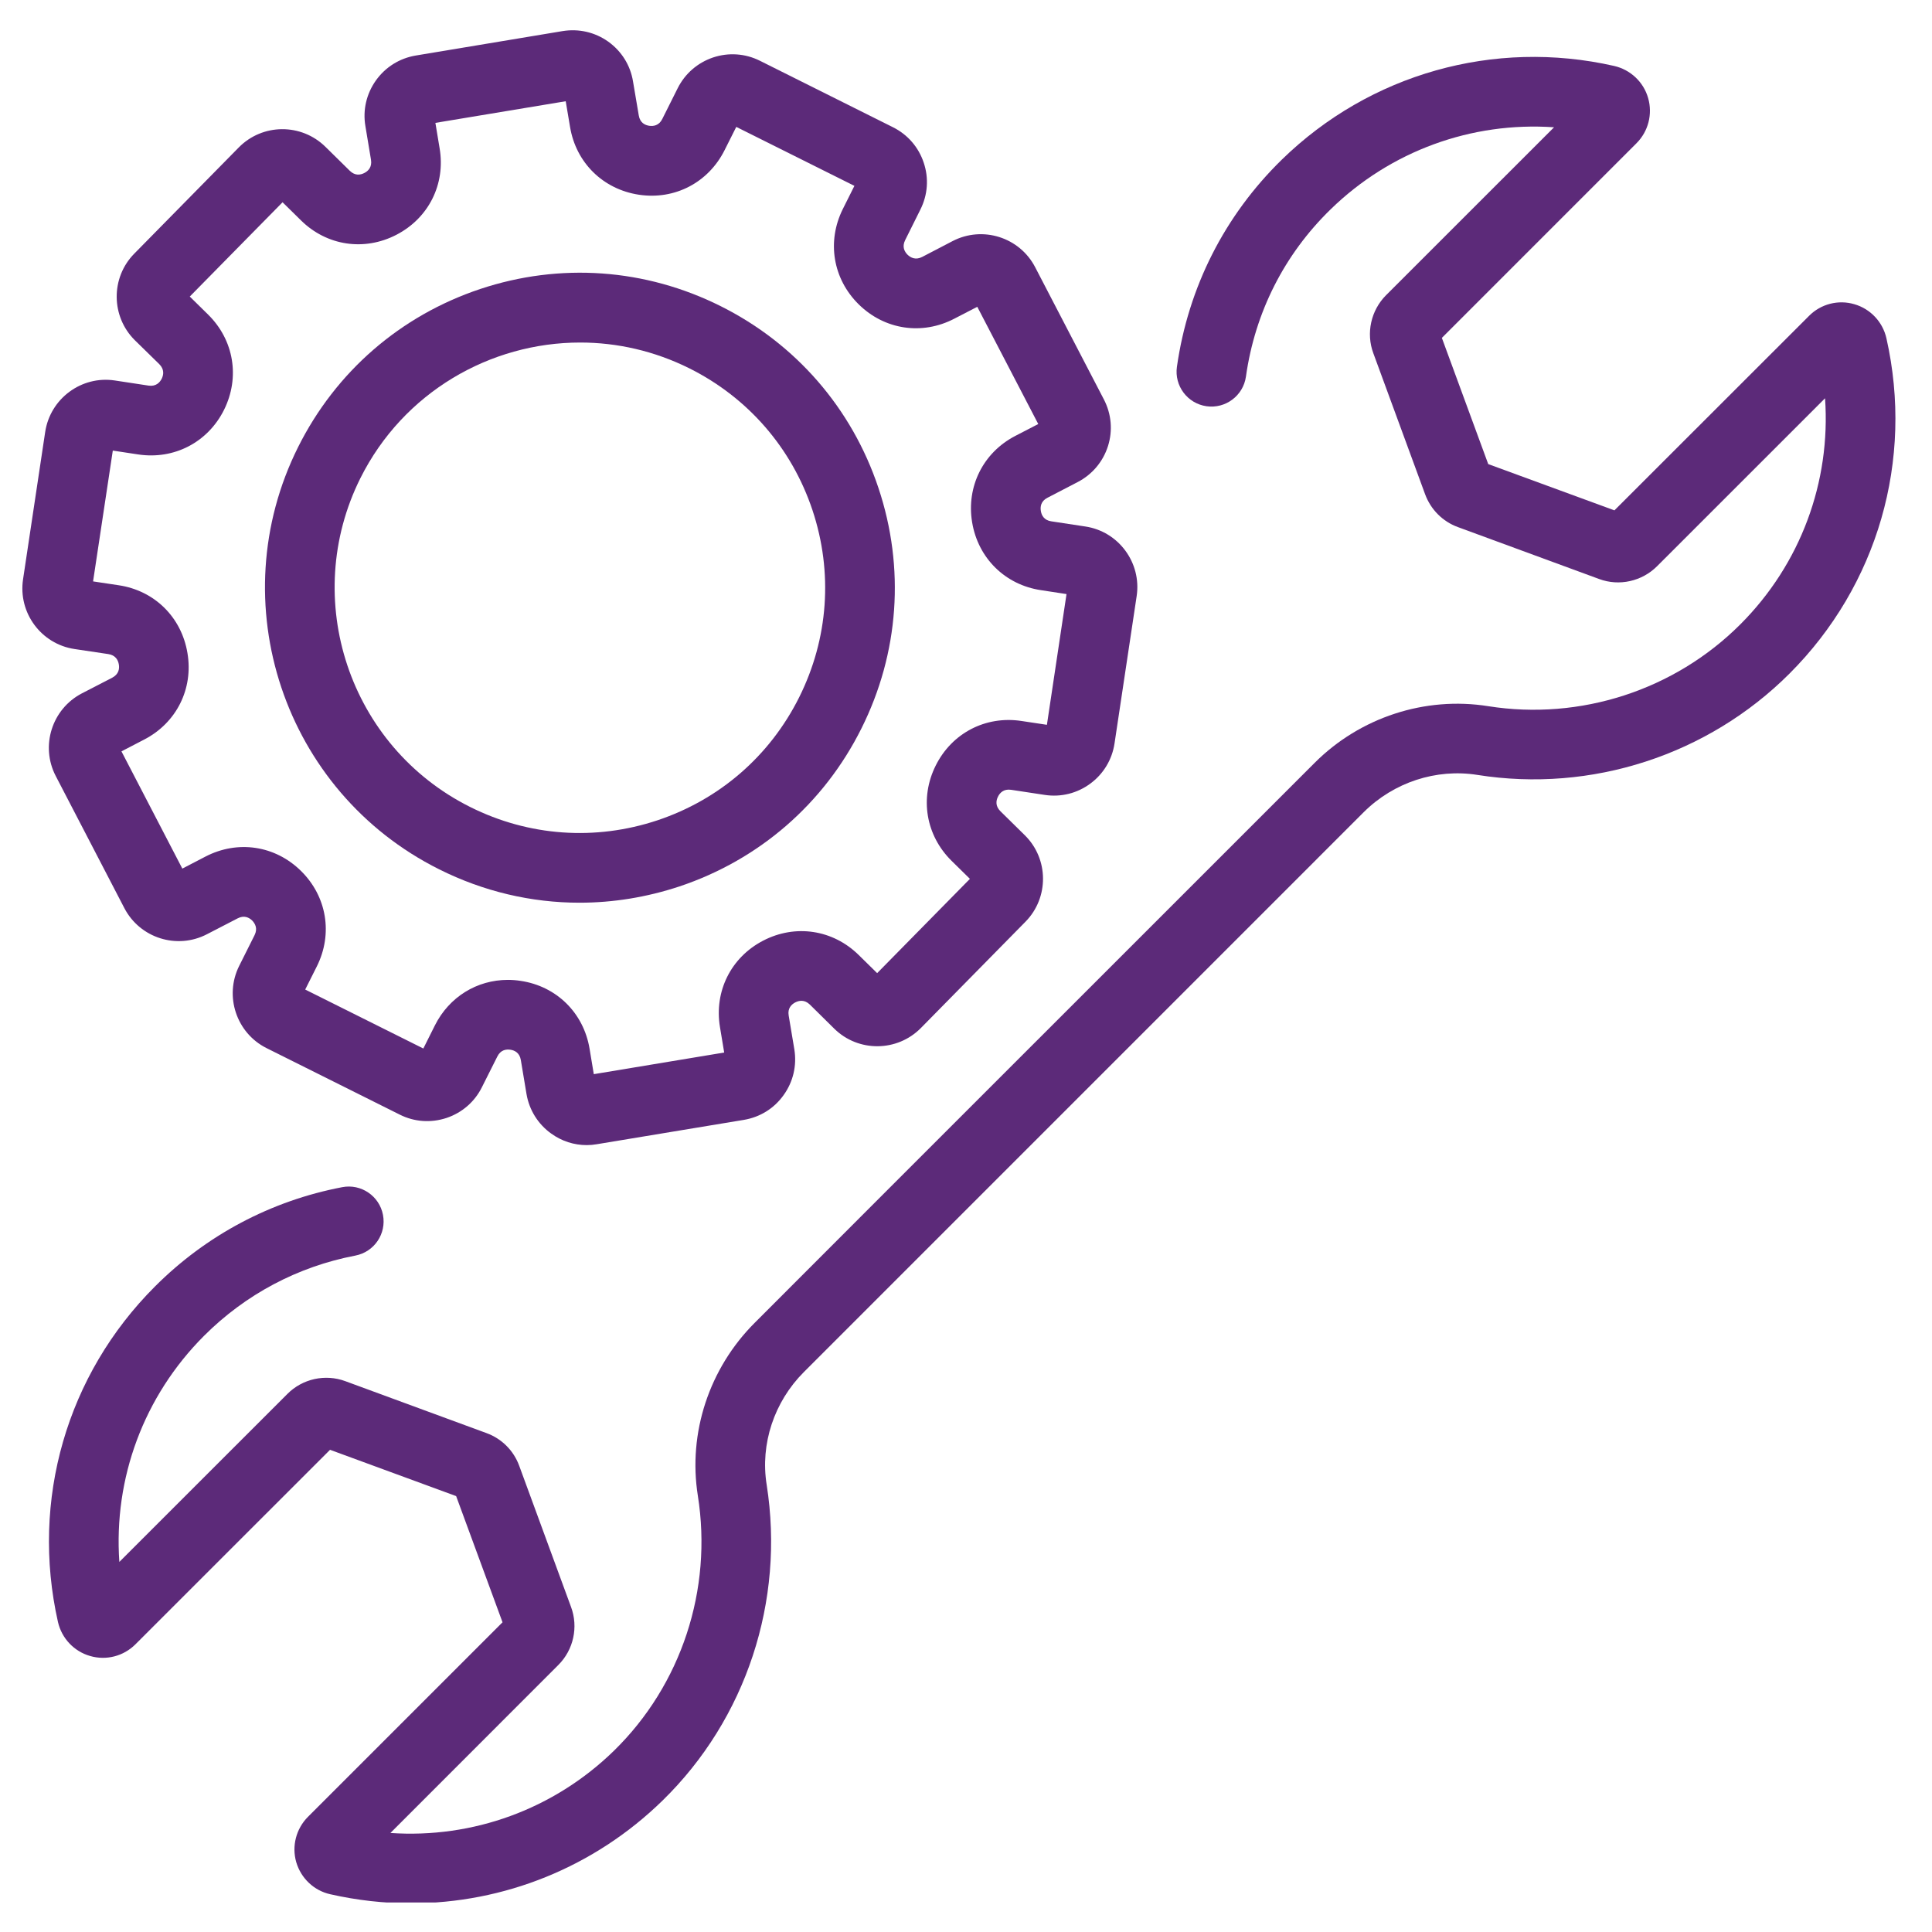
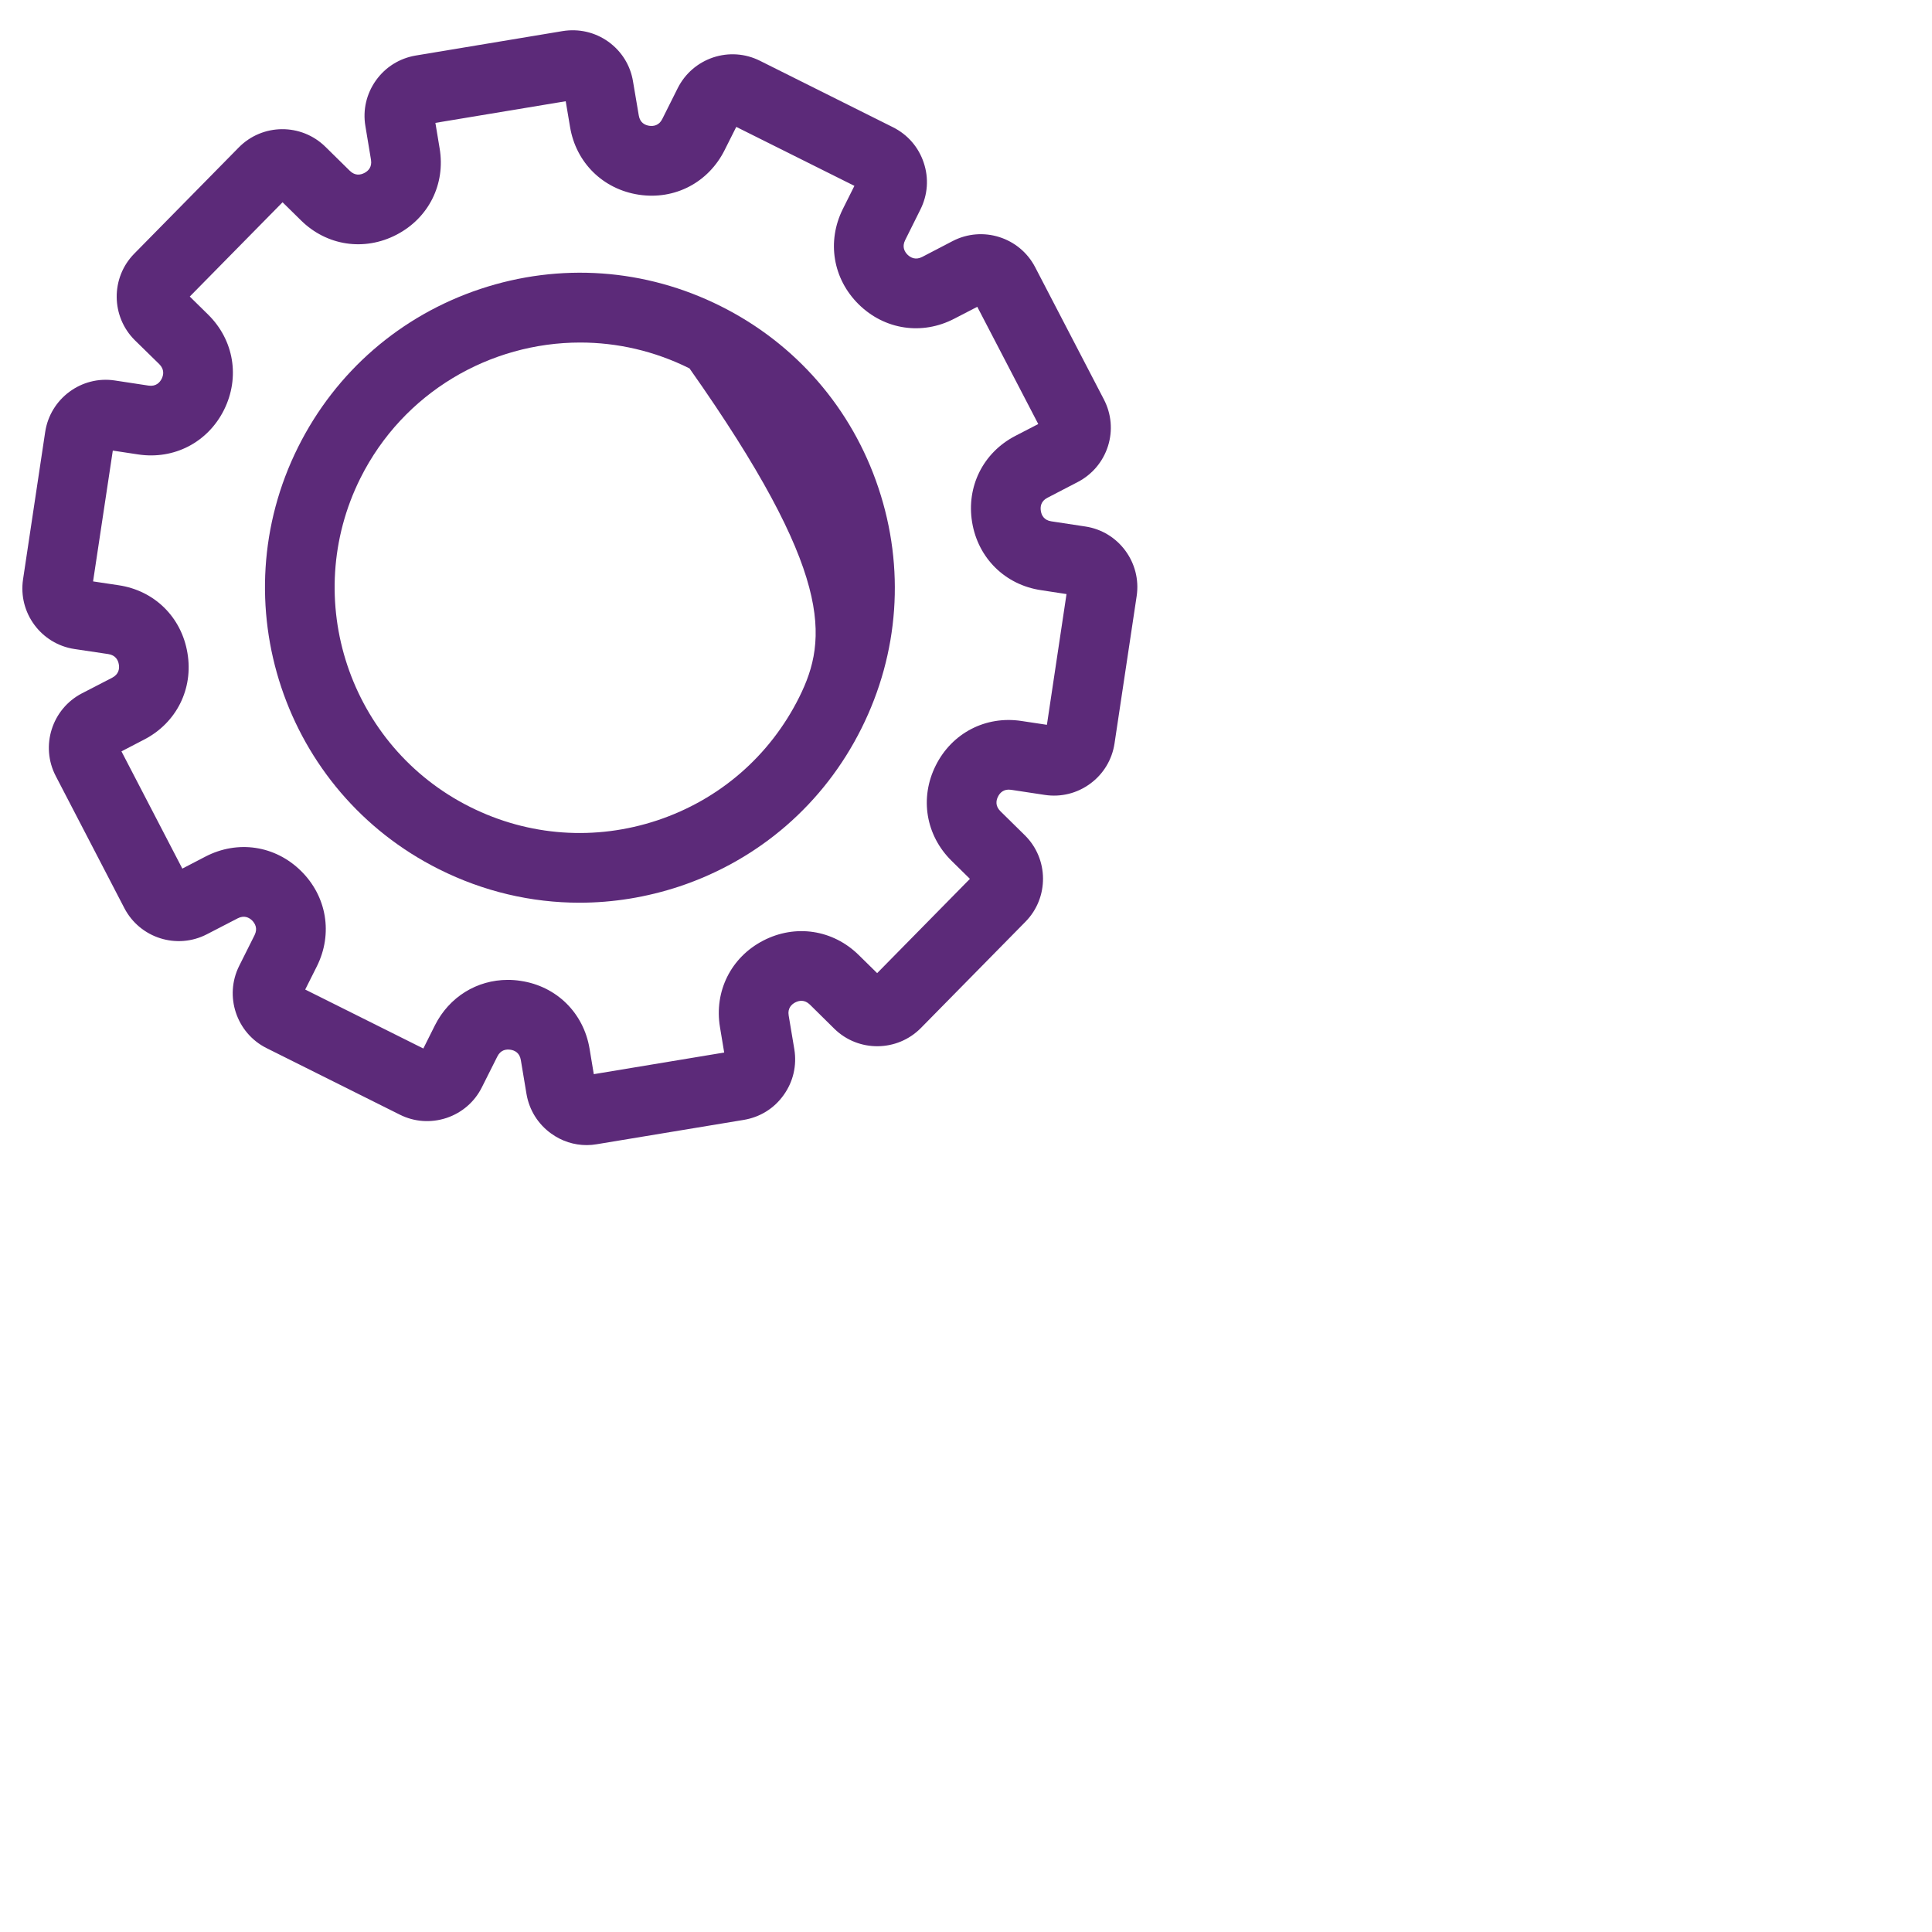
<svg xmlns="http://www.w3.org/2000/svg" width="100" zoomAndPan="magnify" viewBox="0 0 75 75" height="100" preserveAspectRatio="xMidYMid meet" version="1.0">
  <defs>
    <clipPath id="0f23247239">
      <path d="M 0.645 1.105 L 45 1.105 L 45 45 L 0.645 45 Z M 0.645 1.105 " clip-rule="nonzero" />
    </clipPath>
    <clipPath id="218a5d9c52">
-       <path d="M 1 2 L 74 2 L 74 73.855 L 1 73.855 Z M 1 2 " clip-rule="nonzero" />
-     </clipPath>
+       </clipPath>
  </defs>
  <g clip-path="url(#0f23247239)">
    <path fill="#5c2a79" d="M 4.355 26.309 L 3.176 26.918 C 2.016 27.523 1.559 28.961 2.164 30.125 L 4.828 35.254 C 5.434 36.418 6.871 36.871 8.035 36.266 L 9.223 35.652 C 9.48 35.516 9.672 35.621 9.789 35.734 C 9.902 35.852 10.012 36.039 9.883 36.301 L 9.285 37.496 C 8.699 38.668 9.176 40.102 10.348 40.688 L 15.52 43.27 C 16.086 43.555 16.73 43.598 17.336 43.398 C 17.938 43.195 18.426 42.773 18.707 42.207 L 19.305 41.016 C 19.434 40.754 19.648 40.727 19.812 40.75 C 19.973 40.773 20.172 40.863 20.219 41.152 L 20.438 42.465 C 20.543 43.09 20.887 43.641 21.402 44.008 C 21.809 44.301 22.285 44.453 22.777 44.453 C 22.91 44.453 23.043 44.441 23.172 44.418 L 28.879 43.473 C 29.508 43.367 30.055 43.027 30.422 42.508 C 30.793 41.992 30.938 41.363 30.836 40.734 L 30.617 39.426 C 30.566 39.137 30.73 38.988 30.871 38.914 C 31.016 38.84 31.23 38.793 31.441 39 L 32.387 39.934 C 33.32 40.852 34.828 40.84 35.75 39.906 L 39.809 35.781 C 40.727 34.848 40.715 33.34 39.781 32.422 L 38.836 31.492 C 38.629 31.285 38.668 31.07 38.742 30.926 C 38.812 30.781 38.961 30.617 39.25 30.66 L 40.562 30.859 C 41.188 30.953 41.816 30.797 42.328 30.418 C 42.836 30.043 43.172 29.488 43.266 28.859 L 44.125 23.141 C 44.32 21.844 43.422 20.629 42.129 20.438 L 40.812 20.238 C 40.523 20.195 40.43 19.996 40.406 19.836 C 40.379 19.676 40.402 19.457 40.66 19.324 L 41.84 18.711 C 42.402 18.418 42.82 17.922 43.012 17.316 C 43.203 16.711 43.145 16.07 42.852 15.504 L 40.184 10.371 C 39.582 9.211 38.145 8.754 36.98 9.359 L 35.801 9.973 C 35.539 10.109 35.348 10 35.23 9.887 C 35.117 9.773 35.008 9.586 35.137 9.324 L 35.73 8.133 C 36.016 7.562 36.062 6.918 35.859 6.316 C 35.66 5.715 35.238 5.227 34.668 4.941 L 29.5 2.359 C 28.93 2.074 28.285 2.031 27.684 2.23 C 27.082 2.434 26.594 2.855 26.309 3.422 L 25.711 4.617 C 25.582 4.879 25.363 4.906 25.203 4.883 C 25.043 4.859 24.844 4.77 24.797 4.48 L 24.574 3.164 C 24.473 2.535 24.129 1.988 23.613 1.617 C 23.098 1.25 22.469 1.105 21.84 1.207 L 16.137 2.156 C 15.512 2.262 14.965 2.602 14.594 3.121 C 14.227 3.637 14.078 4.266 14.184 4.891 L 14.402 6.203 C 14.449 6.492 14.289 6.641 14.145 6.715 C 14 6.789 13.789 6.836 13.578 6.629 L 12.633 5.699 C 11.695 4.777 10.191 4.789 9.27 5.723 L 5.211 9.848 C 4.293 10.781 4.305 12.289 5.238 13.211 L 6.184 14.137 C 6.391 14.344 6.348 14.559 6.277 14.703 C 6.203 14.848 6.055 15.012 5.766 14.969 L 4.457 14.77 C 3.164 14.574 1.949 15.473 1.754 16.77 L 0.895 22.488 C 0.699 23.785 1.594 25 2.891 25.195 L 4.203 25.391 C 4.492 25.434 4.586 25.633 4.613 25.793 C 4.641 25.953 4.617 26.172 4.355 26.309 Z M 4.605 22.719 L 3.613 22.57 L 4.379 17.492 L 5.363 17.641 C 6.758 17.852 8.066 17.172 8.695 15.914 C 9.324 14.652 9.082 13.199 8.078 12.211 L 7.367 11.512 L 10.969 7.852 L 11.684 8.555 C 12.684 9.543 14.141 9.762 15.391 9.113 C 16.641 8.465 17.301 7.148 17.066 5.758 L 16.902 4.77 L 21.961 3.93 L 22.129 4.926 C 22.359 6.316 23.41 7.348 24.801 7.559 C 26.195 7.77 27.5 7.086 28.129 5.828 L 28.582 4.926 L 33.168 7.215 L 32.719 8.113 C 32.09 9.375 32.332 10.828 33.336 11.816 C 34.34 12.805 35.797 13.023 37.047 12.371 L 37.938 11.91 L 40.305 16.461 L 39.414 16.922 C 38.164 17.57 37.508 18.891 37.738 20.277 C 37.969 21.668 39.02 22.703 40.41 22.91 L 41.402 23.062 L 40.641 28.137 L 39.652 27.988 C 38.262 27.777 36.953 28.457 36.324 29.719 C 35.695 30.977 35.938 32.43 36.941 33.418 L 37.652 34.117 L 34.051 37.777 L 33.336 37.074 C 32.332 36.086 30.875 35.867 29.625 36.516 C 28.375 37.164 27.719 38.484 27.949 39.871 L 28.113 40.859 L 23.051 41.699 L 22.887 40.711 C 22.656 39.32 21.605 38.285 20.215 38.078 C 20.047 38.051 19.879 38.039 19.715 38.039 C 18.516 38.039 17.438 38.699 16.883 39.805 L 16.434 40.703 L 11.848 38.414 L 12.301 37.512 C 12.93 36.25 12.688 34.797 11.684 33.809 C 10.68 32.82 9.227 32.602 7.973 33.254 L 7.078 33.719 L 4.715 29.168 L 5.602 28.707 C 6.852 28.059 7.512 26.738 7.277 25.352 C 7.047 23.961 6 22.926 4.605 22.719 Z M 4.605 22.719 " fill-opacity="1" fill-rule="nonzero" />
  </g>
-   <path fill="#5c2a79" d="M 17.047 33.746 C 18.77 34.609 20.625 35.043 22.496 35.043 C 23.801 35.043 25.105 34.832 26.379 34.41 C 29.473 33.375 31.984 31.199 33.441 28.277 C 34.902 25.355 35.137 22.043 34.102 18.945 C 33.07 15.848 30.891 13.34 27.973 11.883 C 25.051 10.422 21.738 10.188 18.641 11.219 C 15.543 12.254 13.035 14.43 11.574 17.352 C 8.562 23.379 11.016 30.734 17.047 33.746 Z M 13.992 18.559 C 15.66 15.227 19.027 13.297 22.523 13.297 C 23.953 13.297 25.402 13.621 26.766 14.301 C 29.039 15.438 30.734 17.391 31.539 19.801 C 32.344 22.215 32.16 24.793 31.023 27.07 C 29.887 29.344 27.934 31.039 25.523 31.844 C 23.109 32.648 20.527 32.465 18.254 31.328 C 13.559 28.984 11.648 23.254 13.992 18.559 Z M 13.992 18.559 " fill-opacity="1" fill-rule="nonzero" />
+   <path fill="#5c2a79" d="M 17.047 33.746 C 18.77 34.609 20.625 35.043 22.496 35.043 C 23.801 35.043 25.105 34.832 26.379 34.41 C 29.473 33.375 31.984 31.199 33.441 28.277 C 34.902 25.355 35.137 22.043 34.102 18.945 C 33.07 15.848 30.891 13.34 27.973 11.883 C 25.051 10.422 21.738 10.188 18.641 11.219 C 15.543 12.254 13.035 14.43 11.574 17.352 C 8.562 23.379 11.016 30.734 17.047 33.746 Z M 13.992 18.559 C 15.66 15.227 19.027 13.297 22.523 13.297 C 23.953 13.297 25.402 13.621 26.766 14.301 C 32.344 22.215 32.16 24.793 31.023 27.07 C 29.887 29.344 27.934 31.039 25.523 31.844 C 23.109 32.648 20.527 32.465 18.254 31.328 C 13.559 28.984 11.648 23.254 13.992 18.559 Z M 13.992 18.559 " fill-opacity="1" fill-rule="nonzero" />
  <g clip-path="url(#218a5d9c52)">
-     <path fill="#5c2a79" d="M 73.23 13.129 C 73.086 12.496 72.609 11.988 71.984 11.809 C 71.359 11.625 70.684 11.801 70.227 12.262 L 62.672 19.812 L 57.773 18.016 L 55.973 13.117 L 63.527 5.562 C 63.988 5.102 64.16 4.43 63.98 3.805 C 63.801 3.18 63.293 2.703 62.656 2.559 C 57.996 1.504 53.176 2.867 49.762 6.195 C 47.539 8.367 46.129 11.148 45.688 14.238 C 45.582 14.98 46.098 15.664 46.836 15.77 C 47.578 15.875 48.262 15.359 48.367 14.621 C 48.719 12.125 49.855 9.879 51.652 8.129 C 53.984 5.855 57.129 4.719 60.328 4.941 L 53.805 11.461 C 53.219 12.051 53.023 12.934 53.312 13.711 L 55.324 19.191 C 55.543 19.781 56.004 20.246 56.594 20.461 L 62.078 22.477 C 62.855 22.766 63.738 22.57 64.328 21.98 L 70.848 15.461 C 71.074 18.707 69.902 21.895 67.559 24.238 C 65.004 26.793 61.348 27.98 57.773 27.414 C 55.32 27.023 52.797 27.848 51.031 29.617 L 34.891 45.754 C 34.891 45.758 34.891 45.758 34.887 45.758 L 29.297 51.352 C 27.531 53.117 26.703 55.625 27.09 58.062 C 27.668 61.707 26.449 65.41 23.832 67.965 C 21.496 70.242 18.352 71.375 15.156 71.156 L 21.676 64.633 C 22.266 64.043 22.457 63.16 22.168 62.383 L 20.156 56.902 C 19.941 56.312 19.477 55.848 18.887 55.633 L 13.406 53.617 C 12.625 53.328 11.742 53.523 11.156 54.113 L 4.633 60.633 C 4.406 57.387 5.578 54.199 7.922 51.855 C 9.535 50.242 11.566 49.168 13.793 48.742 C 14.527 48.602 15.008 47.895 14.867 47.16 C 14.727 46.426 14.016 45.945 13.285 46.086 C 10.523 46.613 8.008 47.945 6.012 49.945 C 2.59 53.367 1.184 58.234 2.25 62.965 C 2.395 63.598 2.871 64.105 3.496 64.285 C 4.125 64.469 4.797 64.293 5.258 63.832 L 12.812 56.281 L 17.707 58.078 L 19.508 62.977 L 11.953 70.531 C 11.496 70.992 11.32 71.664 11.5 72.289 C 11.684 72.914 12.188 73.395 12.824 73.535 C 13.863 73.77 14.91 73.887 15.945 73.887 C 19.562 73.887 23.066 72.488 25.719 69.898 C 28.961 66.734 30.473 62.152 29.762 57.637 C 29.508 56.055 30.051 54.418 31.207 53.262 L 37.832 46.637 C 37.836 46.637 37.836 46.633 37.836 46.633 L 52.941 31.527 C 54.102 30.371 55.75 29.828 57.352 30.082 C 61.777 30.785 66.305 29.312 69.469 26.148 C 72.891 22.727 74.297 17.859 73.23 13.129 Z M 73.23 13.129 " fill-opacity="1" fill-rule="nonzero" />
-   </g>
+     </g>
</svg>